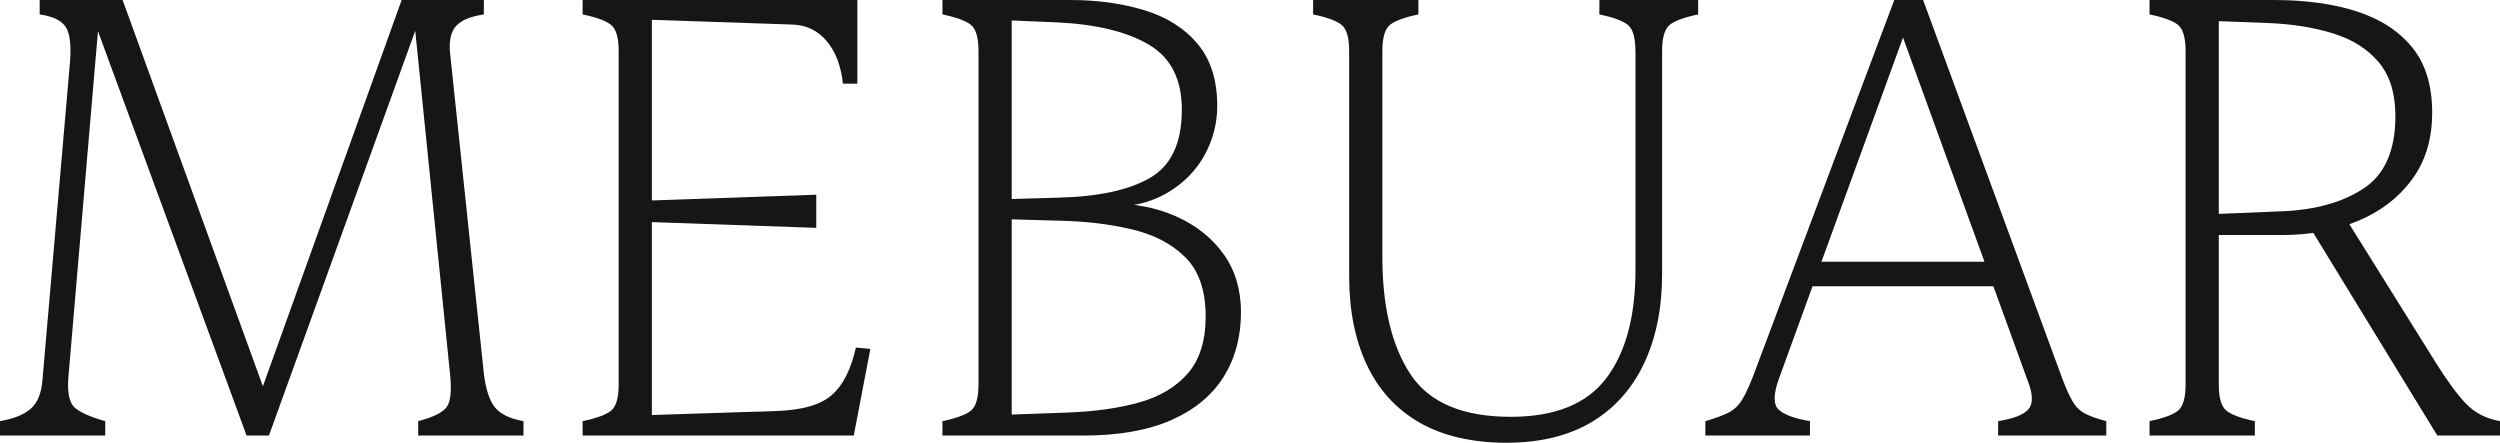
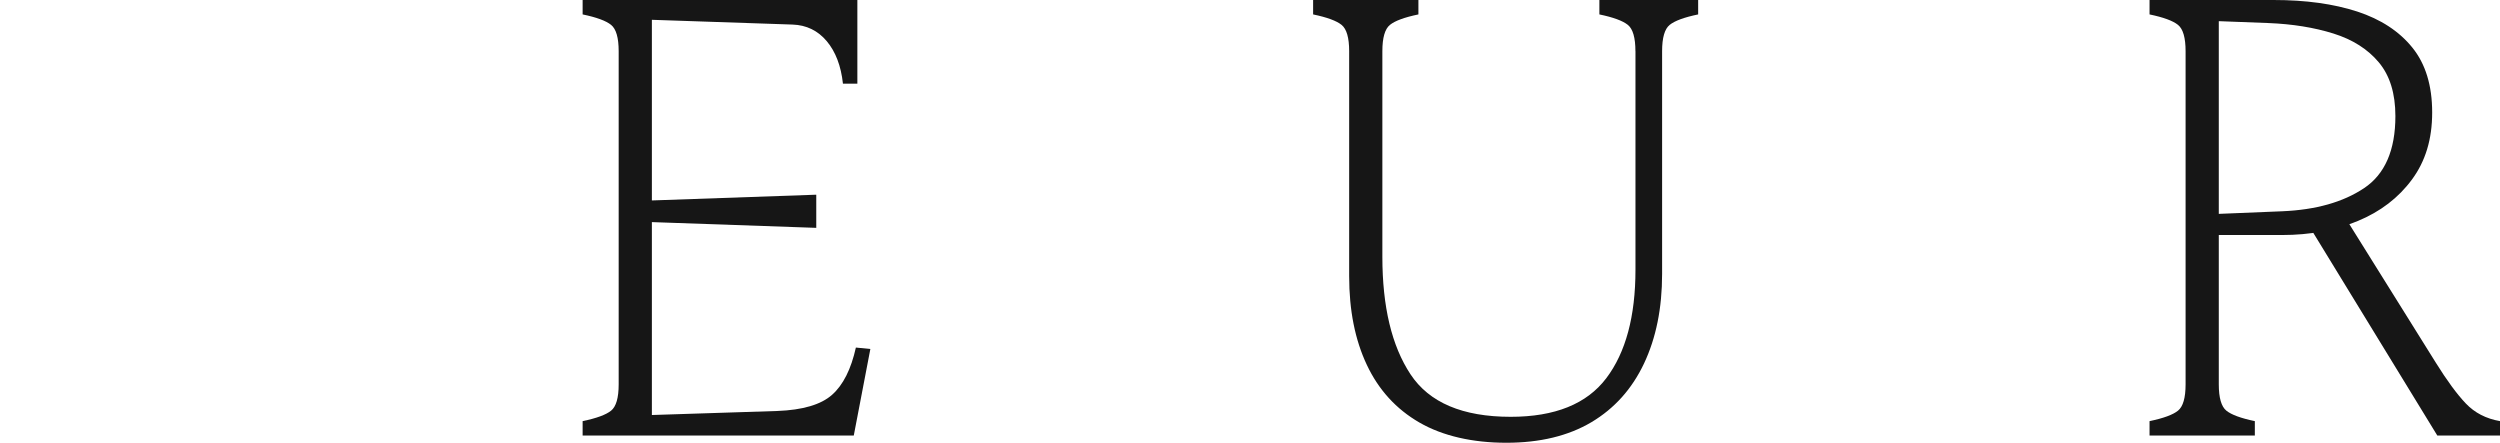
<svg xmlns="http://www.w3.org/2000/svg" viewBox="0 0 544.43 96.42" data-name="Capa 2" id="Capa_2">
  <defs>
    <style>
      .cls-1 {
        fill: #161616;
      }
    </style>
  </defs>
  <g data-name="Capa 1" id="Capa_1-2">
    <g>
-       <path d="M97.99,11.31l7.38,70.04c.42,3.45,1.23,5.92,2.43,7.38,1.2,1.47,3.27,2.46,6.2,2.98v3.14h-22.93v-3.14c3.24-.84,5.31-1.86,6.2-3.06.89-1.2,1.12-3.69.71-7.46l-7.69-75.85h.63l-32.35,89.51h-4.87L20.57,4.71h.94l-6.6,77.26c-.31,3.56.18,5.86,1.49,6.91,1.31,1.05,3.48,1.99,6.52,2.83v3.14H0v-3.14c3.04-.52,5.29-1.44,6.75-2.75,1.47-1.31,2.3-3.43,2.51-6.36L15.23,13.66c.31-3.66.02-6.23-.86-7.69-.89-1.47-2.8-2.41-5.73-2.83V0h18.06l31.88,87.78-2.36-.79L87.47,0h17.9v3.14c-2.83.42-4.82,1.23-5.97,2.43-1.15,1.2-1.62,3.12-1.41,5.73Z" class="cls-1" />
      <path d="M141.96,0v94.85h-15.08v-3.14c3.04-.63,5.1-1.39,6.2-2.28,1.1-.89,1.65-2.8,1.65-5.73V11.15c0-2.93-.55-4.84-1.65-5.73-1.1-.89-3.17-1.65-6.2-2.28V0h15.08ZM186.4,75.69l3.14.31-3.61,18.84h-50.88v-4.24l34.23-1.1c5.55-.21,9.53-1.39,11.93-3.53,2.41-2.14,4.13-5.57,5.18-10.29ZM186.71,0v18.22h-3.14c-.42-3.87-1.6-6.96-3.53-9.26-1.94-2.3-4.42-3.51-7.46-3.61l-37.22-1.26V0h51.35ZM137.4,48.21v-4.4l40.36-1.41v7.22l-40.36-1.41Z" class="cls-1" />
-       <path d="M220.32,0v94.85h-15.08v-3.14c3.04-.63,5.1-1.39,6.2-2.28,1.1-.89,1.65-2.8,1.65-5.73V11.15c0-2.93-.55-4.84-1.65-5.73-1.1-.89-3.17-1.65-6.2-2.28V0h15.08ZM241.67,45.07v-.79c5.44,0,10.31.97,14.6,2.91,4.29,1.94,7.69,4.66,10.21,8.17,2.51,3.51,3.77,7.72,3.77,12.64,0,5.34-1.26,10.03-3.77,14.05-2.51,4.03-6.31,7.17-11.38,9.42-5.08,2.25-11.49,3.38-19.24,3.38h-16.02v-4.55l12.88-.47c5.76-.21,10.89-.94,15.39-2.2,4.5-1.26,8.03-3.38,10.6-6.36,2.56-2.98,3.85-7.09,3.85-12.33,0-5.65-1.47-9.94-4.4-12.88-2.93-2.93-6.83-4.97-11.7-6.12-4.87-1.15-10.18-1.78-15.94-1.88l-10.68-.31v-4.4l10.68-.31c8.69-.21,15.34-1.65,19.94-4.32,4.61-2.67,6.91-7.62,6.91-14.84,0-6.6-2.38-11.31-7.14-14.13-4.77-2.83-11.38-4.45-19.86-4.87l-11.15-.47V0h13.82c5.86,0,11.23.73,16.1,2.2,4.87,1.47,8.74,3.9,11.62,7.3,2.88,3.4,4.32,7.93,4.32,13.58,0,3.77-.92,7.33-2.75,10.68-1.83,3.35-4.5,6.07-8.01,8.17-3.51,2.1-7.72,3.14-12.64,3.14Z" class="cls-1" />
      <path d="M356.15,11.15c0-2.93-.55-4.84-1.65-5.73-1.1-.89-3.17-1.65-6.2-2.28V0h21.51v3.14c-3.04.63-5.1,1.39-6.2,2.28-1.1.89-1.65,2.8-1.65,5.73v48.52c0,7.43-1.31,13.92-3.93,19.47-2.62,5.55-6.44,9.81-11.46,12.8-5.02,2.98-11.2,4.48-18.53,4.48s-13.85-1.47-18.92-4.4c-5.08-2.93-8.9-7.12-11.46-12.56-2.57-5.44-3.85-11.88-3.85-19.31V11.15c0-2.93-.55-4.84-1.65-5.73-1.1-.89-3.17-1.65-6.2-2.28V0h22.93v3.14c-3.04.63-5.1,1.39-6.2,2.28-1.1.89-1.65,2.8-1.65,5.73v44.75c0,10.89,2.04,19.42,6.12,25.6,4.08,6.18,11.36,9.27,21.83,9.27,9.63,0,16.57-2.8,20.81-8.4,4.24-5.6,6.36-13.48,6.36-23.63V11.15Z" class="cls-1" />
-       <path d="M394.15,94.85h-22.77v-3.14c2.2-.63,3.9-1.26,5.1-1.88,1.2-.63,2.2-1.59,2.98-2.91.79-1.31,1.65-3.22,2.59-5.73L412.52,0h6.28l30.31,82.44c.84,2.2,1.59,3.87,2.28,5.03.68,1.15,1.57,2.02,2.67,2.59,1.1.58,2.64,1.13,4.63,1.65v3.14h-23.55v-3.14c3.35-.52,5.55-1.39,6.6-2.59,1.04-1.2.99-3.27-.16-6.2l-27.79-76.48h1.26l-27.64,76c-1.26,3.46-1.26,5.73,0,6.83,1.26,1.1,3.51,1.91,6.75,2.43v3.14ZM439.22,62.34h-45.38v-5.34h45.38v5.34Z" class="cls-1" />
      <path d="M483.19,0v83.7c0,2.93.55,4.84,1.65,5.73,1.1.89,3.17,1.65,6.2,2.28v3.14h-22.93v-3.14c3.04-.63,5.1-1.39,6.2-2.28,1.1-.89,1.65-2.8,1.65-5.73V11.15c0-2.93-.55-4.84-1.65-5.73-1.1-.89-3.17-1.65-6.2-2.28V0h15.08ZM481.61,51.19v-4.55l15.39-.63c7.33-.31,13.27-1.99,17.82-5.03,4.55-3.03,6.83-8.27,6.83-15.7,0-4.92-1.2-8.82-3.61-11.7-2.41-2.88-5.71-4.97-9.89-6.28-4.19-1.31-8.9-2.07-14.13-2.28l-12.41-.47V0h13.5c7.01,0,13.09.84,18.22,2.51,5.13,1.68,9.13,4.29,12.01,7.85,2.88,3.56,4.32,8.27,4.32,14.13s-1.47,10.63-4.4,14.6c-2.93,3.98-6.86,6.99-11.78,9.03-4.92,2.04-10.42,3.06-16.49,3.06h-15.39ZM503.29,49.94l7.07-3.14,20.1,32.19c2.41,3.87,4.58,6.83,6.52,8.87,1.94,2.04,4.42,3.32,7.46,3.85v3.14h-13.66l-27.48-44.91Z" class="cls-1" />
    </g>
  </g>
</svg>